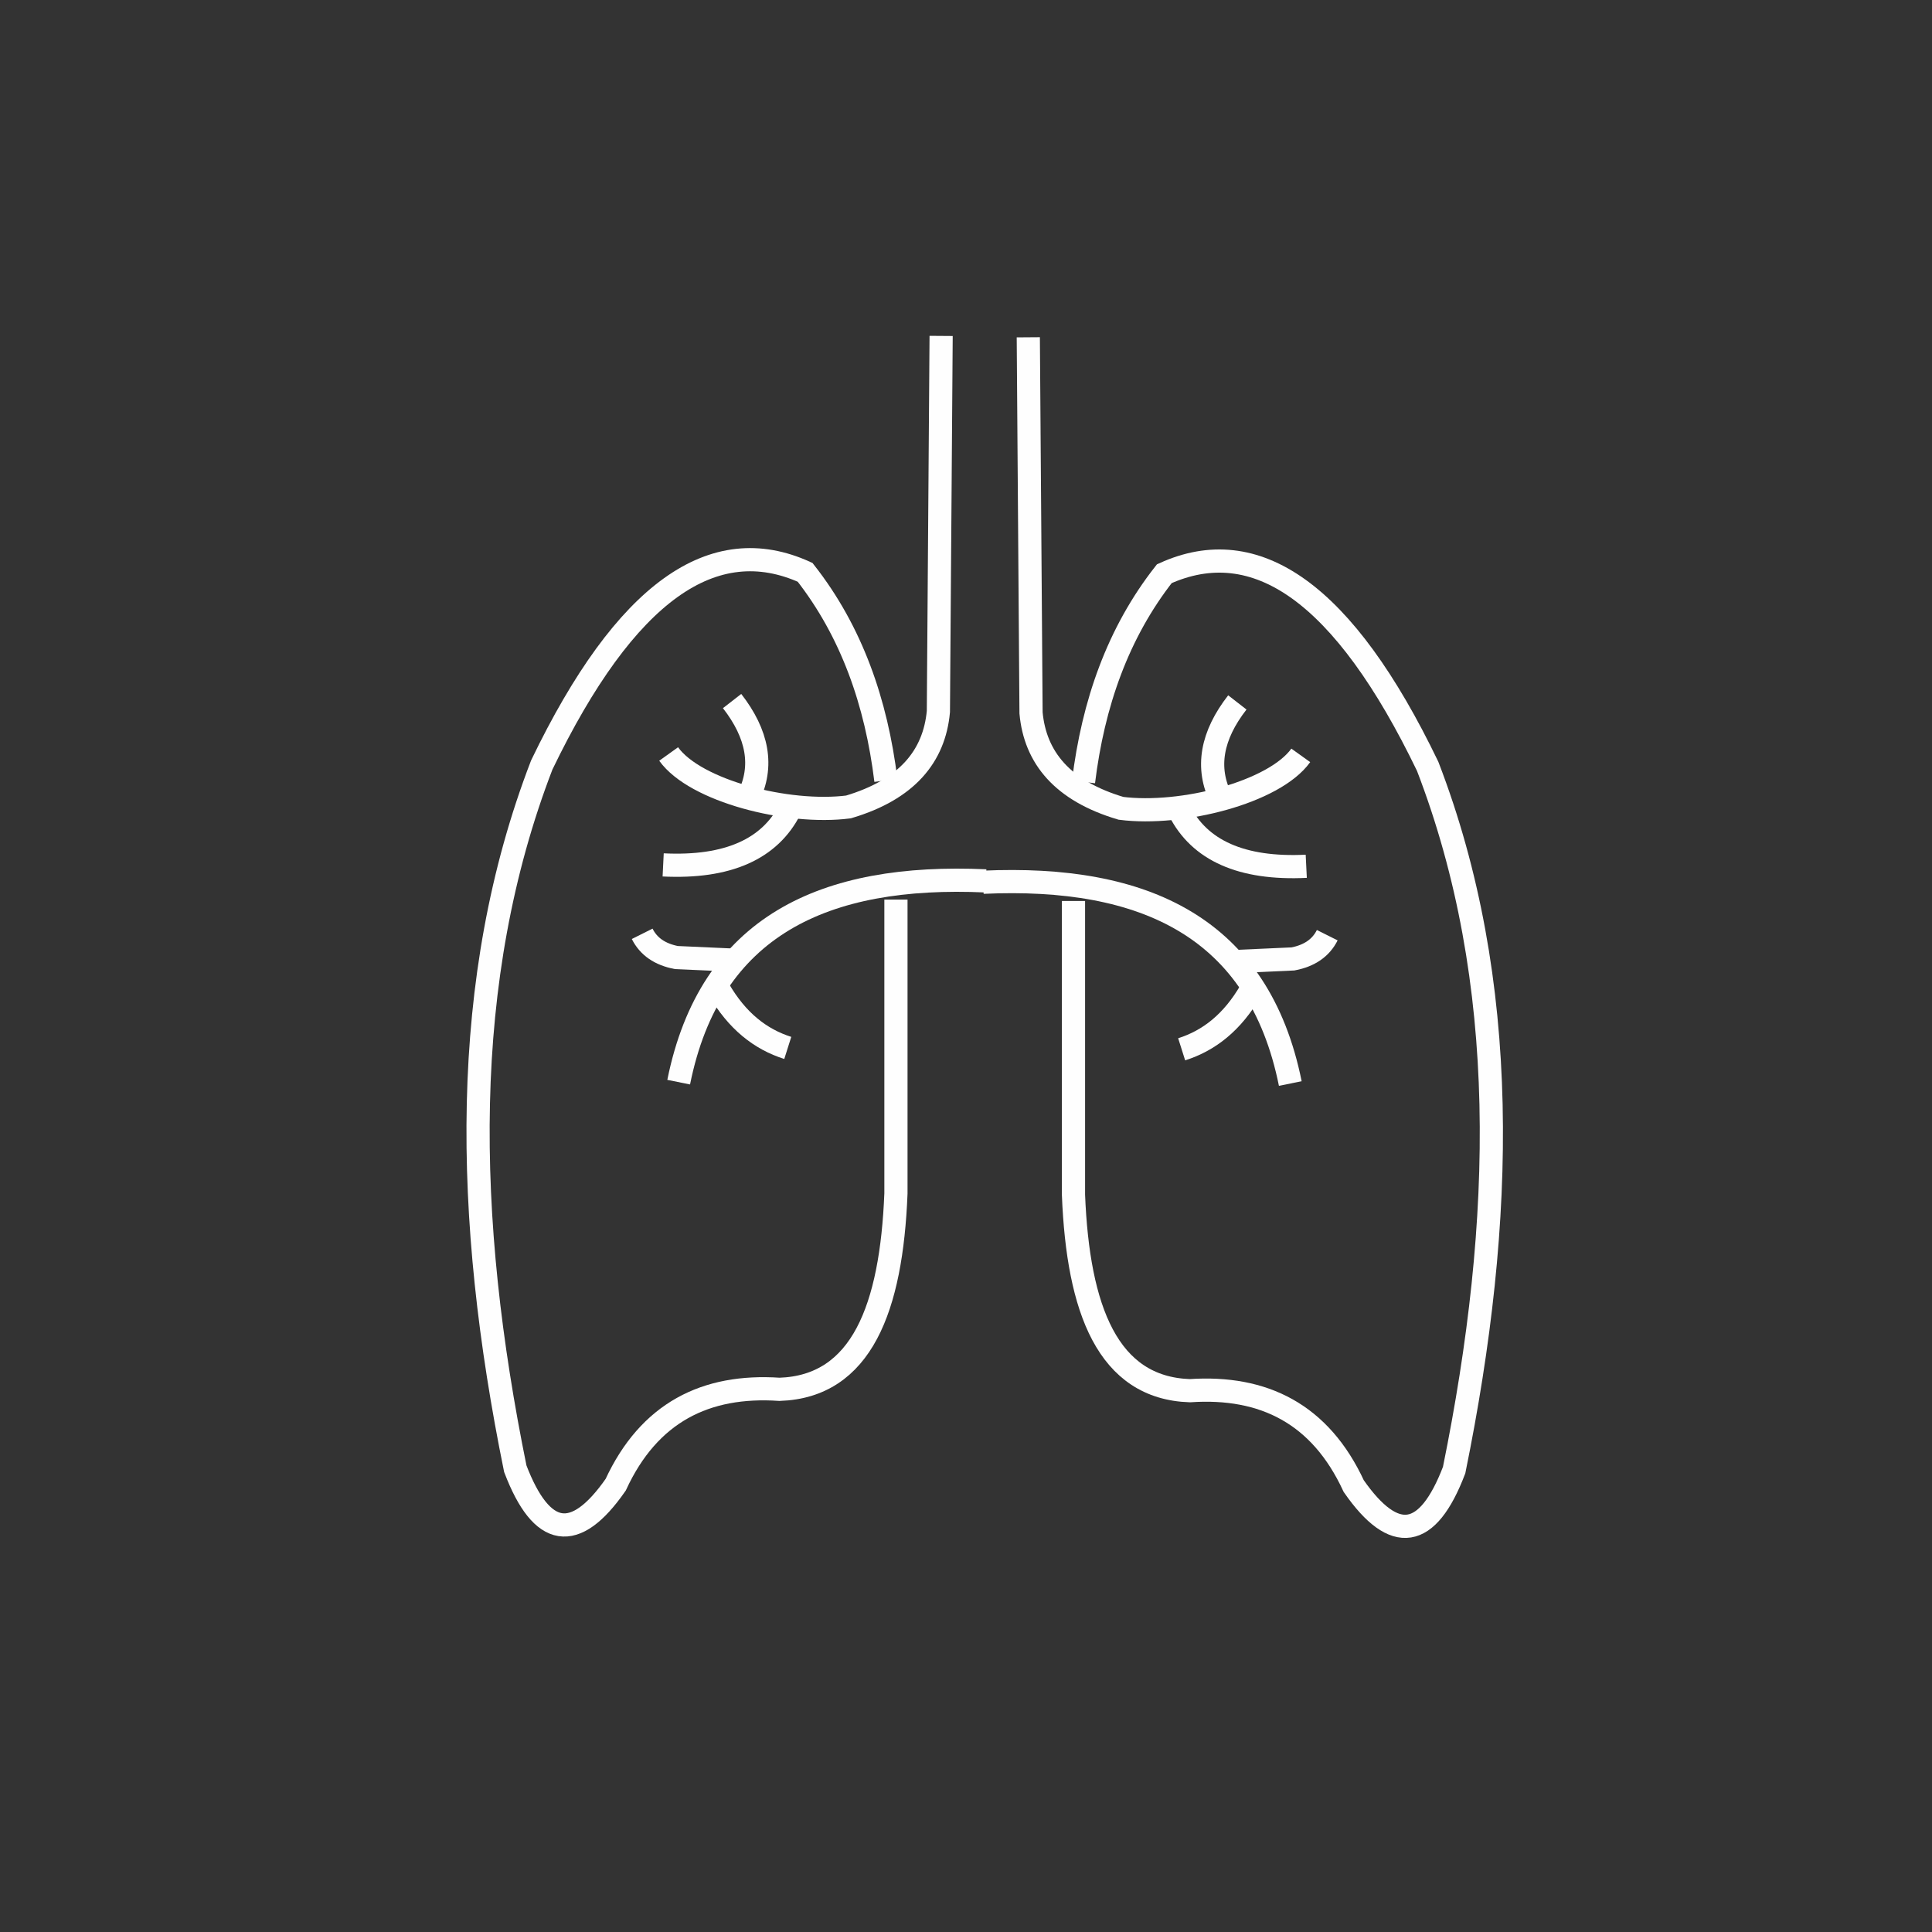
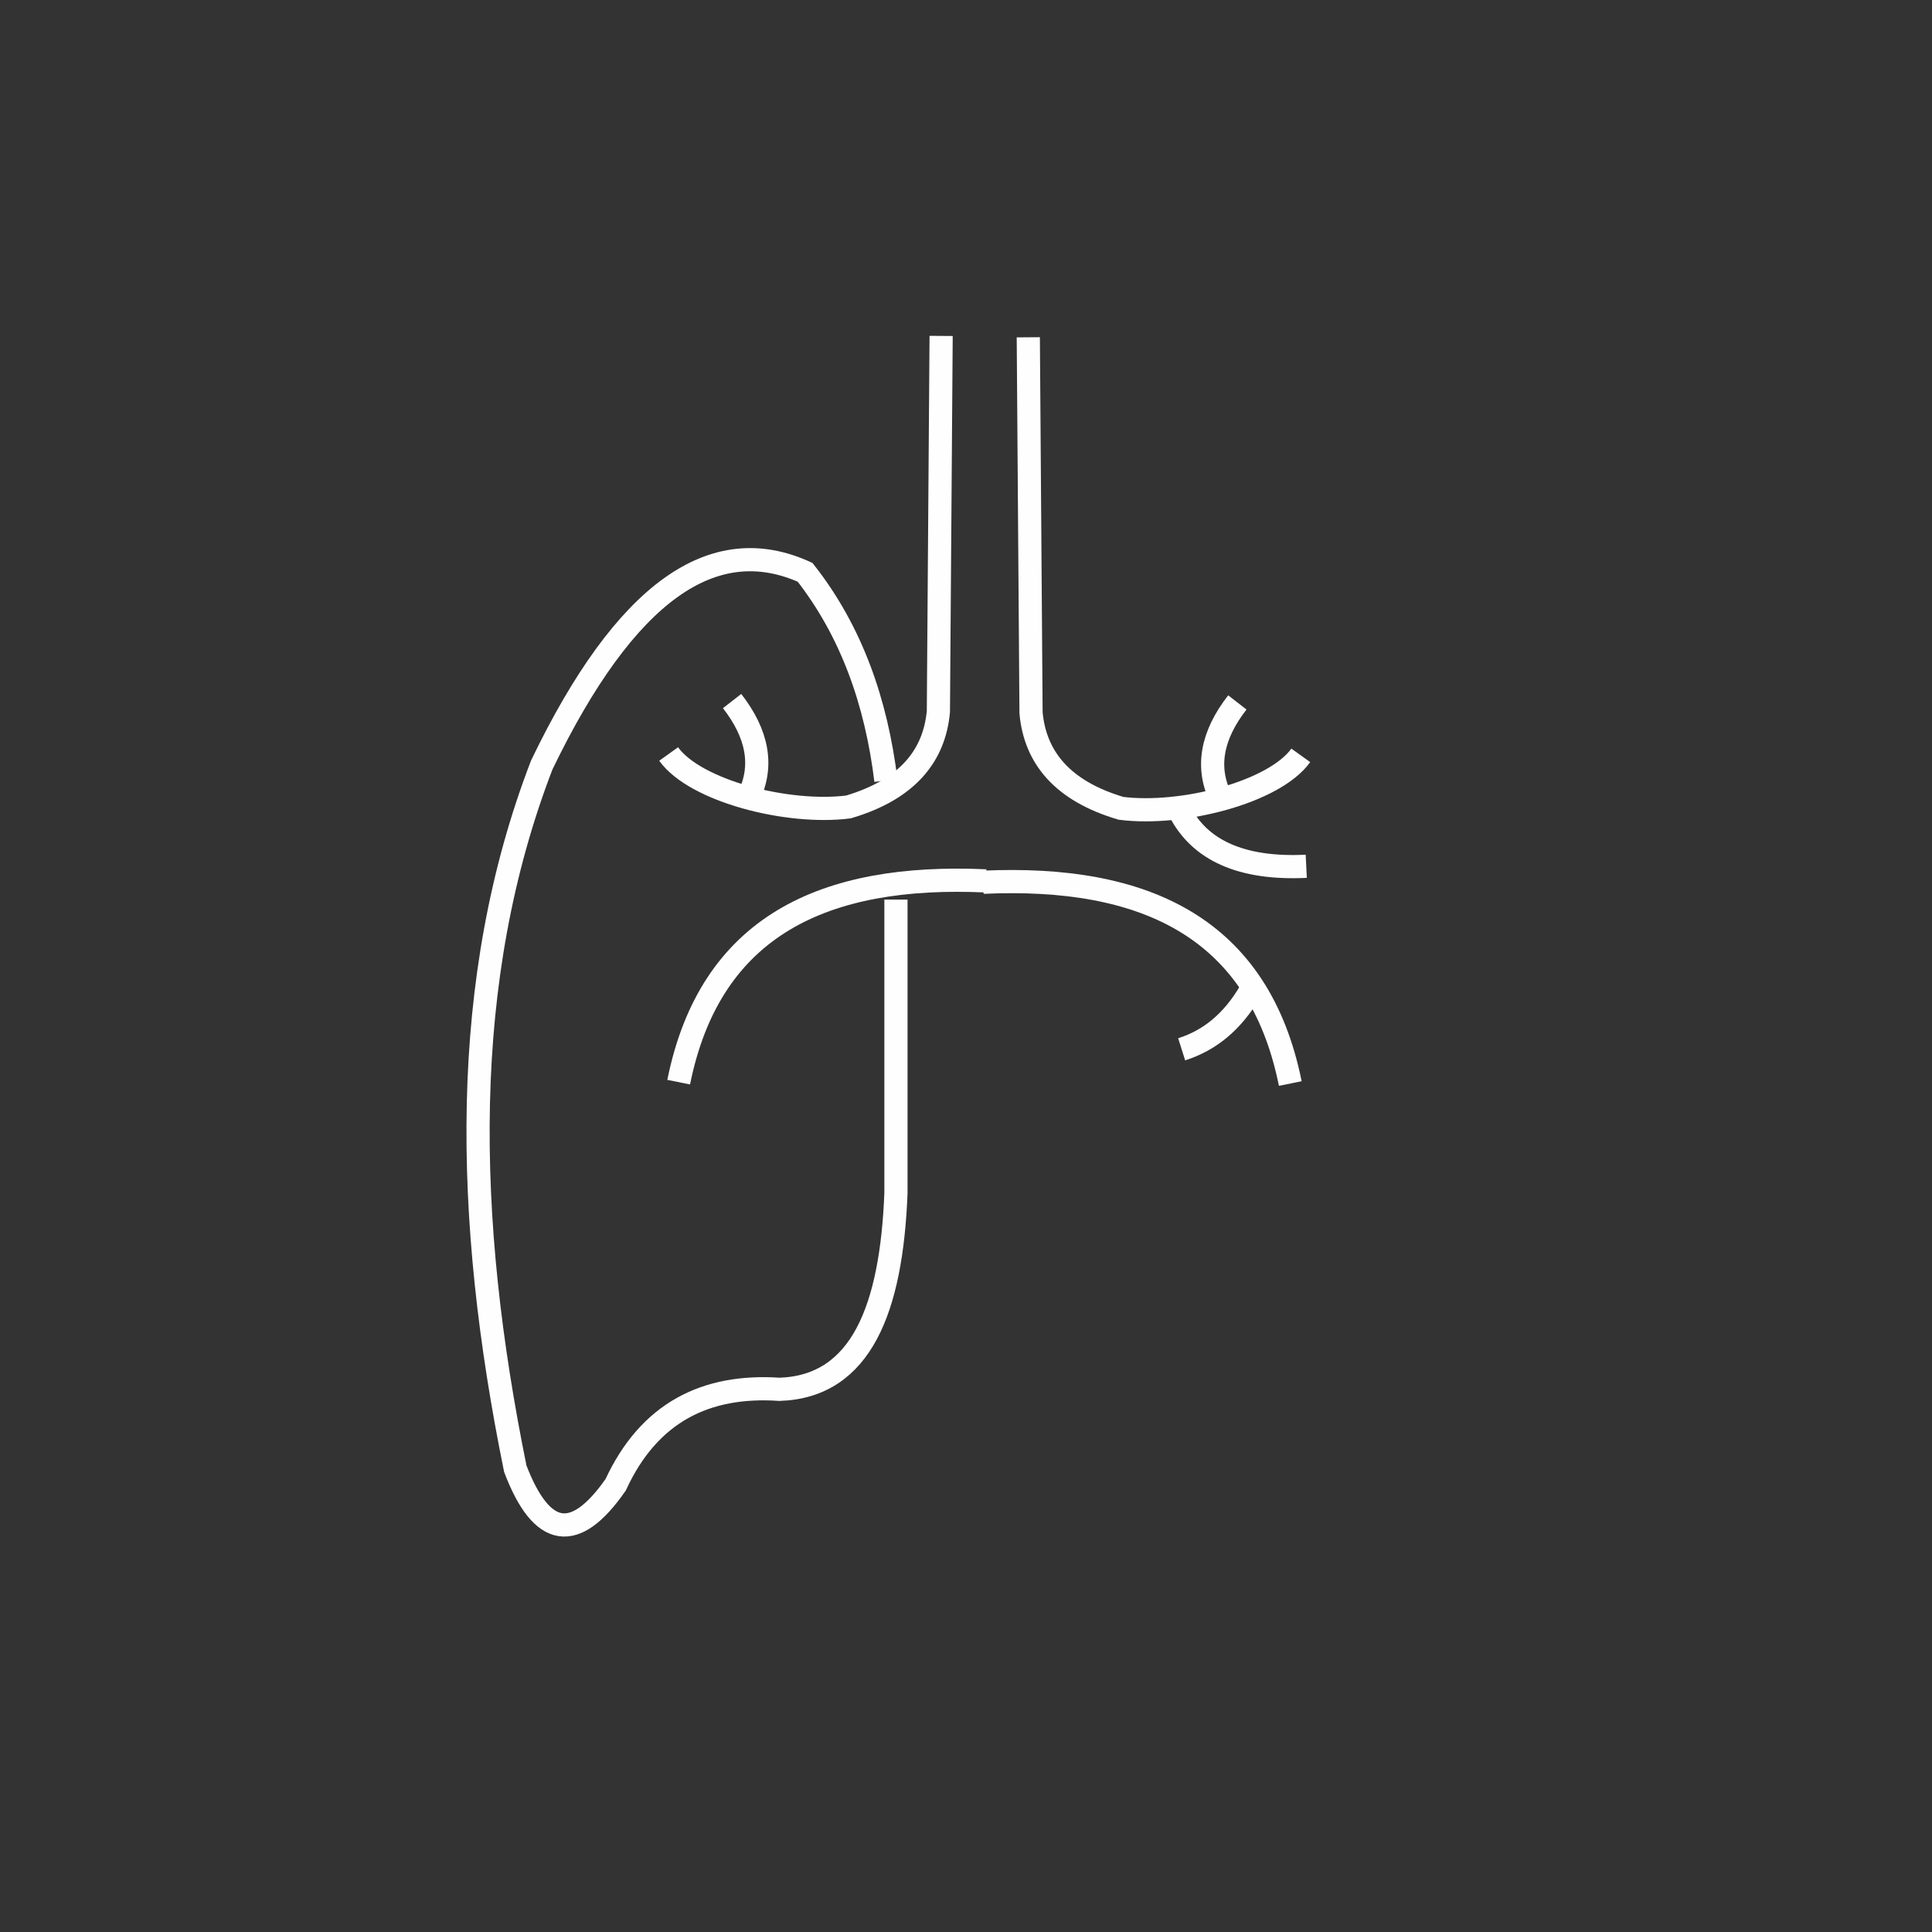
<svg xmlns="http://www.w3.org/2000/svg" xml:space="preserve" width="42.333mm" height="42.333mm" version="1.1" style="shape-rendering:geometricPrecision; text-rendering:geometricPrecision; image-rendering:optimizeQuality; fill-rule:evenodd; clip-rule:evenodd" viewBox="0 0 4233 4233">
  <rect x="0" y="0" width="4233" height="4233" fill="#333333" stroke="none" />
  <defs>
    <style type="text/css">
   
    .str0 {stroke:#FEFEFE;stroke-width:7.62;stroke-opacity:0}
    .str1 {stroke:#FEFEFE;stroke-width:50.79}
    .fil1 {fill:none}
    .fil0 {fill:#2B2A29;fill-opacity:0}
   
  </style>
  </defs>
  <g id="Layer_x0020_1">
    <polygon class="fil0 str0" points="1,1 4235,1 4235,4234 1,4234 " />
    <path class="fil1 str1" d="M2253 739l6 823c9,98 69,171 197,209 133,17 336,-35 394,-116" />
    <path class="fil1 str1" d="M2711 1539c-56,72 -70,143 -35,212" />
    <path class="fil1 str1" d="M2862 1898c-142,7 -234,-35 -278,-122" />
    <path class="fil1 str1" d="M2154 1933c354,-16 604,99 673,441" />
-     <path class="fil1 str1" d="M2908 2049c-14,28 -39,45 -75,52l-133 6" />
    <path class="fil1 str1" d="M2740 2171c-40,69 -91,109 -151,128" />
-     <path class="fil1 str1" d="M2352 1974l0 644c10,251 75,423 255,429 162,-11 286,51 359,209 89,128 162,117 220,-35 112,-550 123,-1072 -58,-1542 -184,-382 -377,-513 -577,-422 -102,130 -156,285 -177,456" />
    <path class="fil1 str1" d="M2062 736l-6 823c-9,98 -69,171 -197,209 -133,17 -336,-35 -394,-116" />
    <path class="fil1 str1" d="M1604 1536c56,72 70,143 35,212" />
-     <path class="fil1 str1" d="M1453 1895c142,7 234,-35 278,-122" />
    <path class="fil1 str1" d="M2160 1930c-354,-16 -604,98 -673,441" />
-     <path class="fil1 str1" d="M1407 2046c14,28 39,45 75,52l133 6" />
-     <path class="fil1 str1" d="M1575 2168c40,69 91,109 151,128" />
    <path class="fil1 str1" d="M1963 1971l0 644c-10,251 -75,423 -255,429 -162,-11 -286,51 -359,209 -89,128 -162,117 -220,-35 -112,-550 -123,-1072 58,-1542 184,-382 377,-513 577,-422 102,130 156,285 177,456" />
  </g>
</svg>